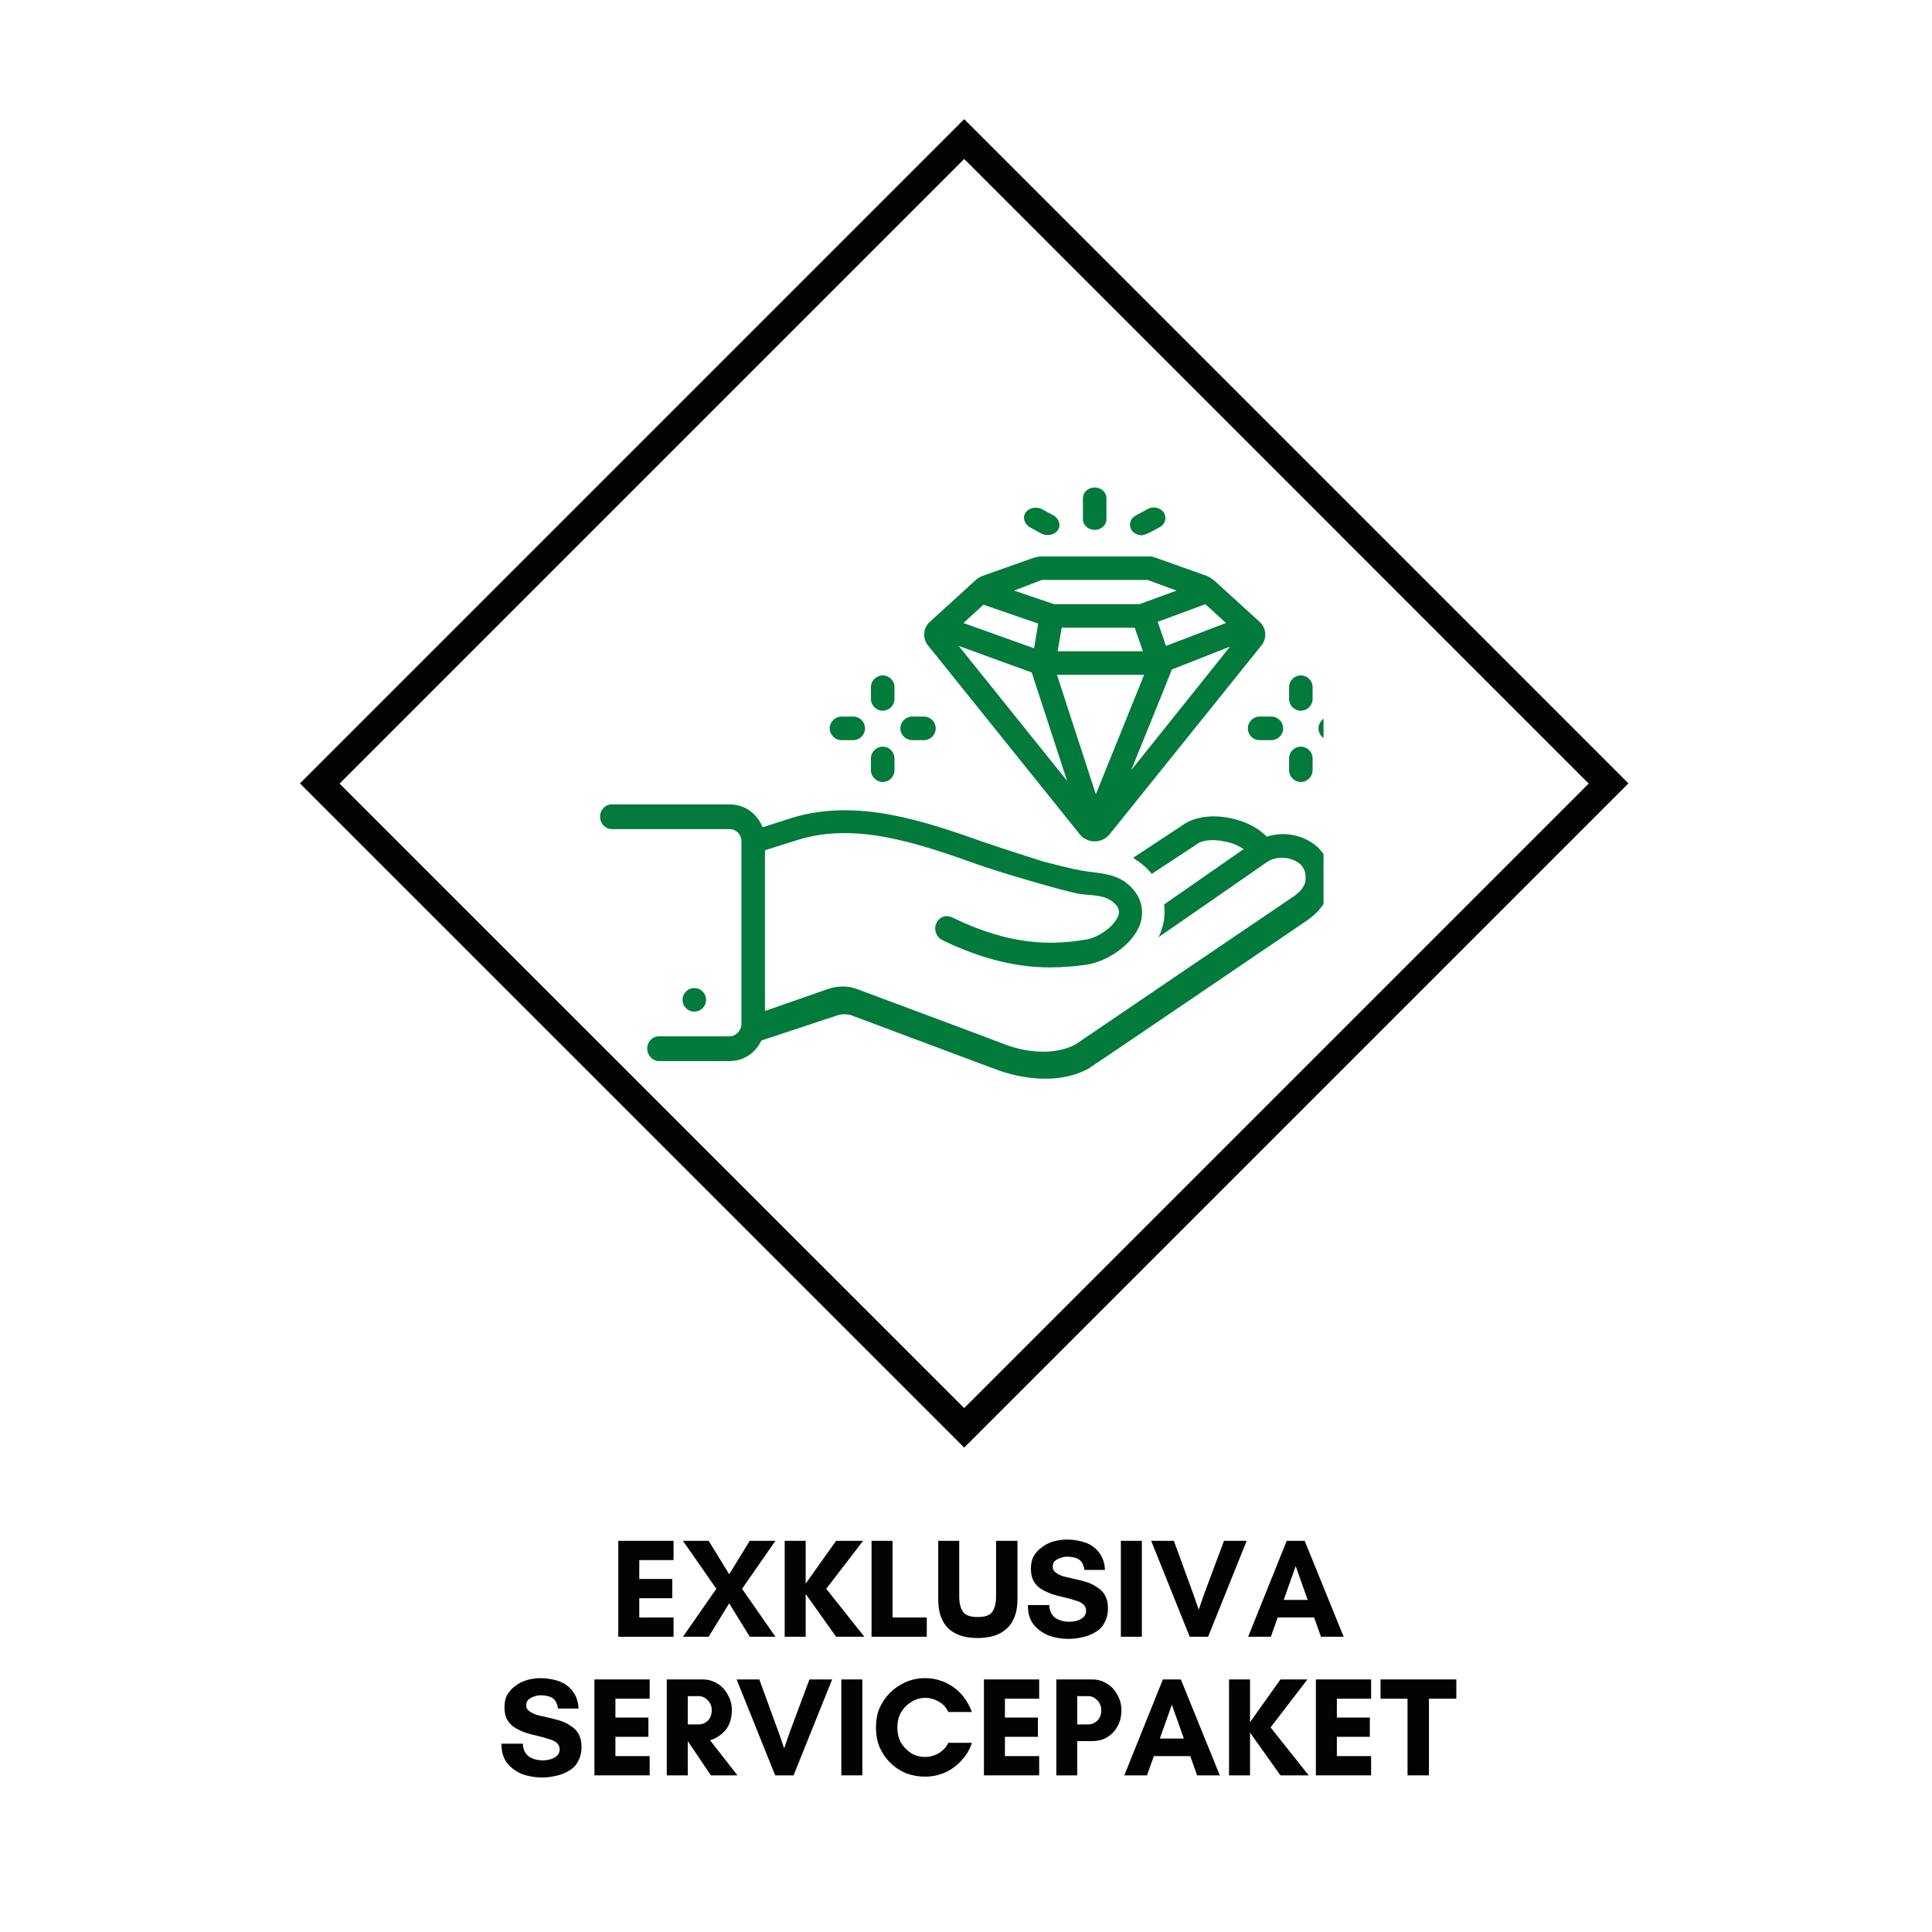
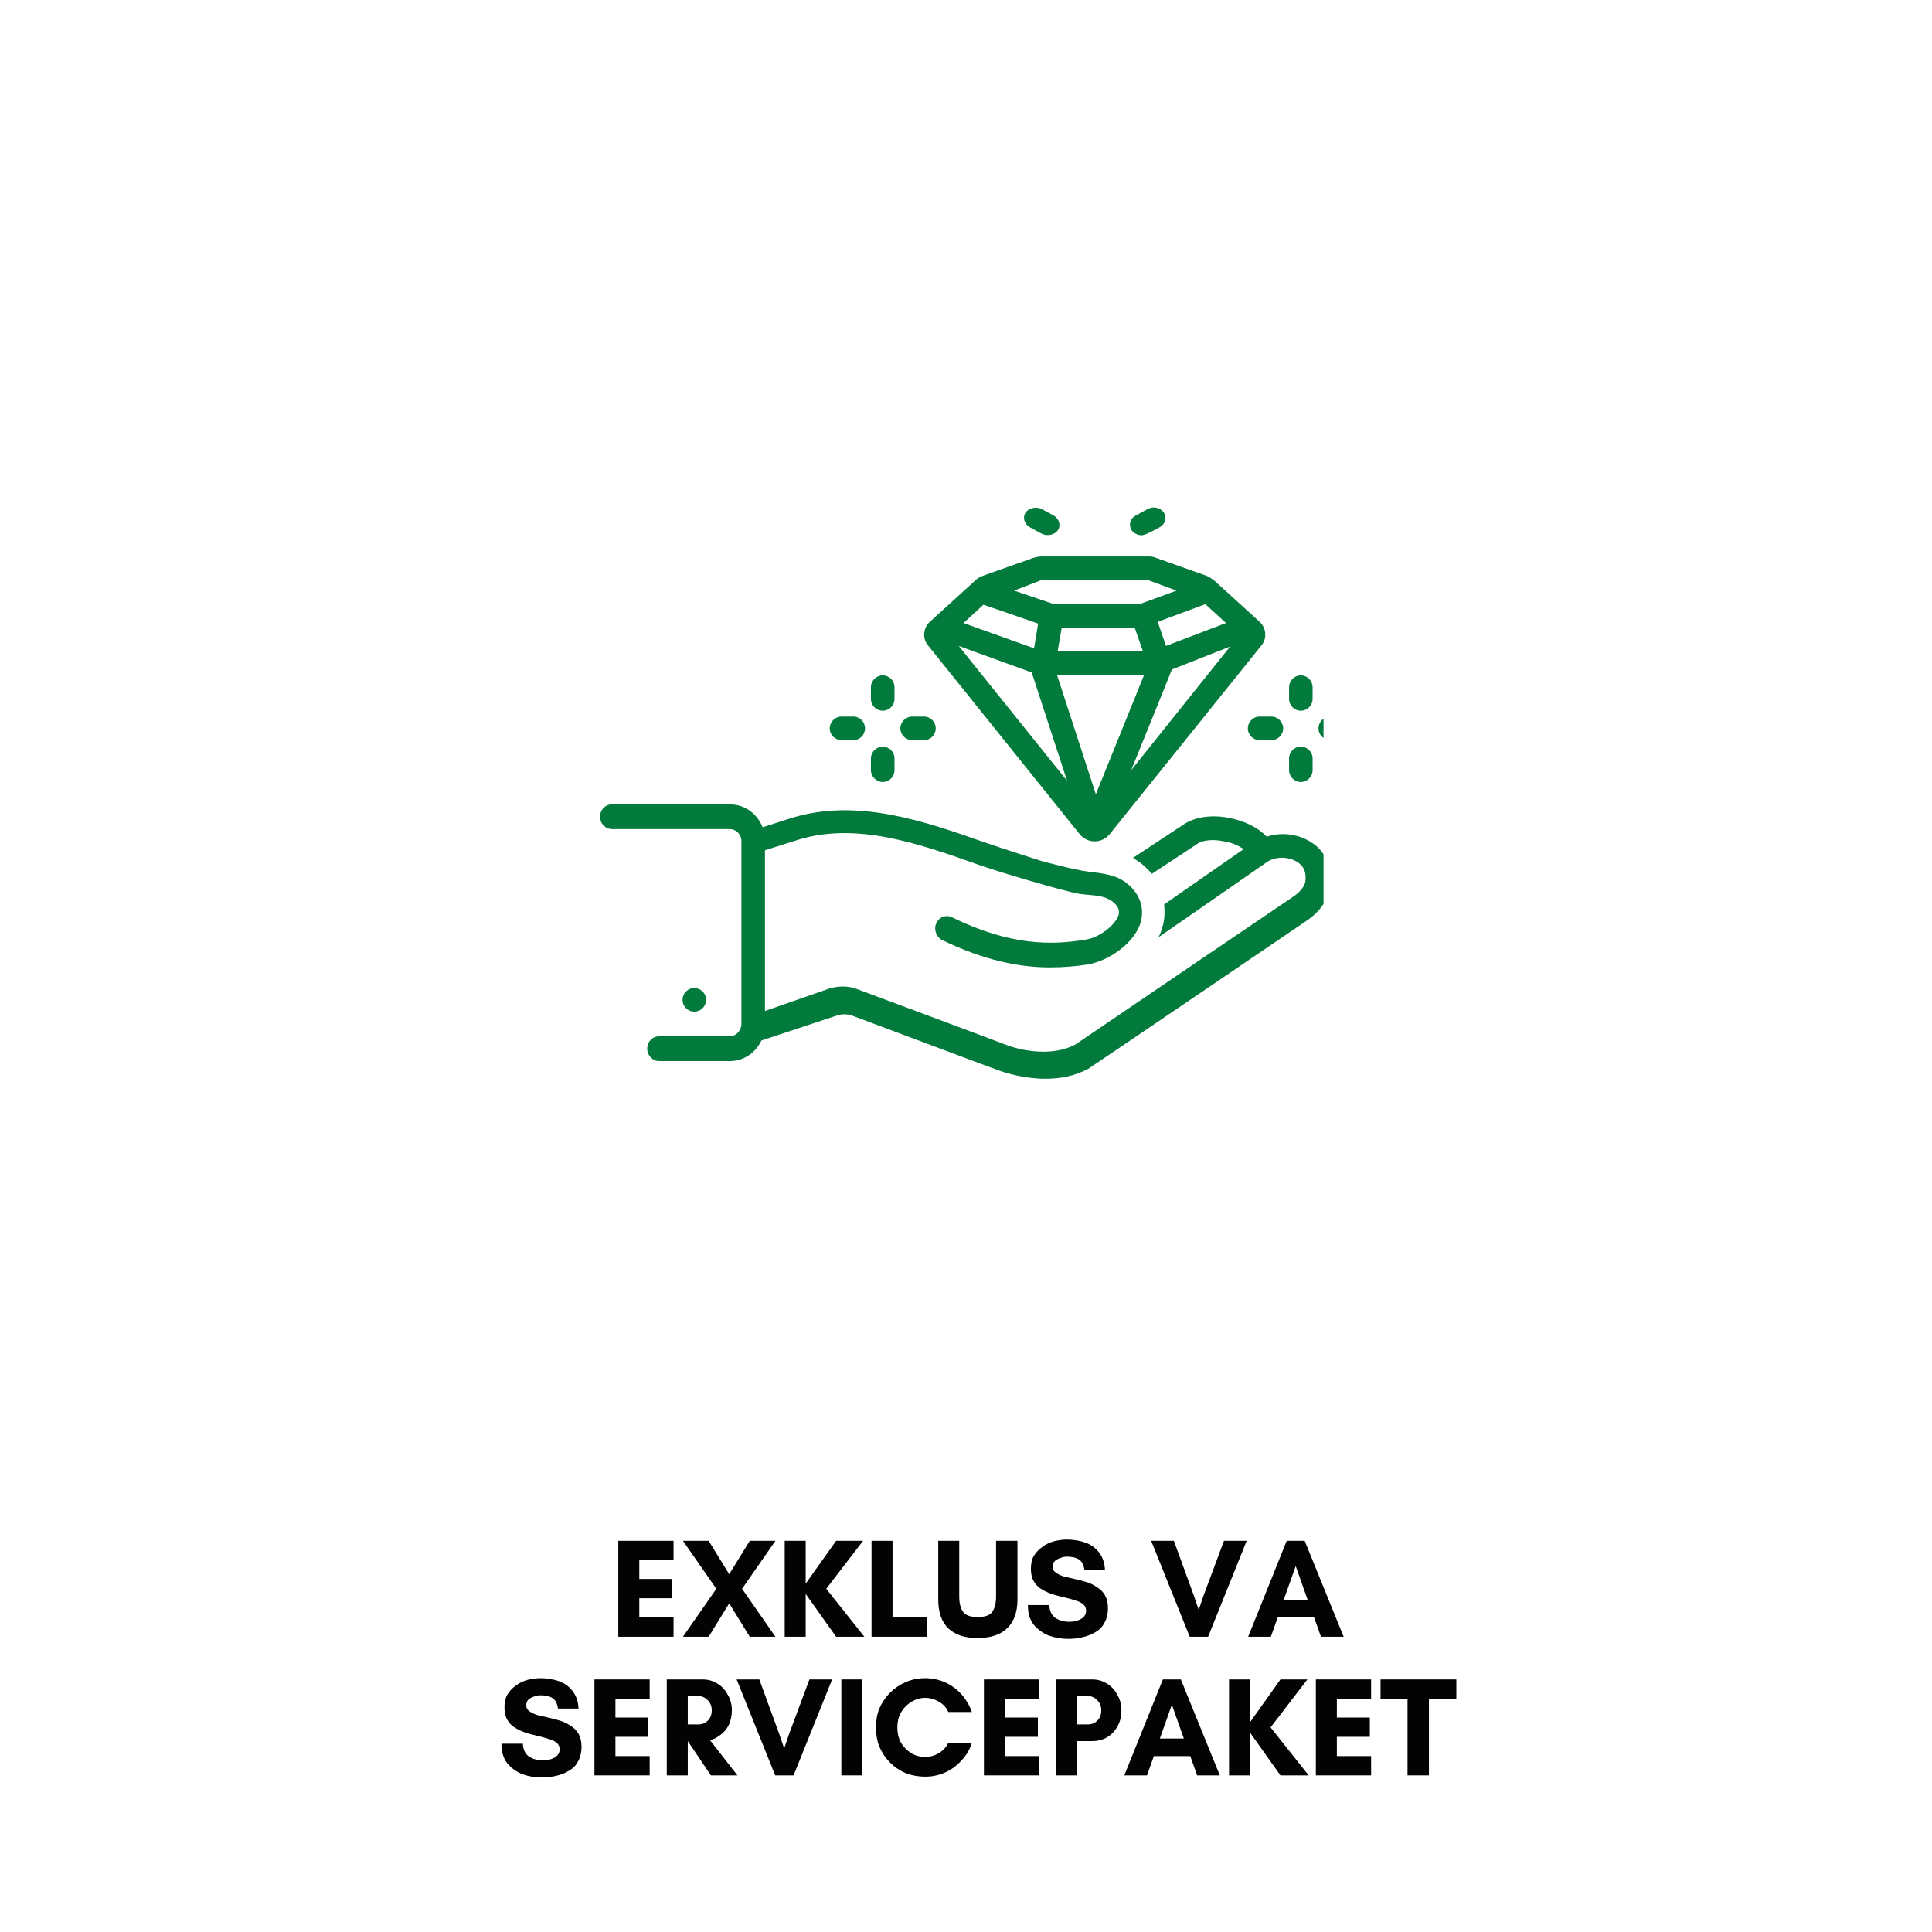
<svg xmlns="http://www.w3.org/2000/svg" version="1.0" preserveAspectRatio="xMidYMid meet" height="94" viewBox="0 0 70.5 70.5" zoomAndPan="magnify" width="94">
  <defs>
    <g />
    <clipPath id="d87fa594c9">
-       <path clip-rule="nonzero" d="M 0.723 0.289 L 49.578 0.289 L 49.578 49 L 0.723 49 Z M 0.723 0.289" />
-     </clipPath>
+       </clipPath>
    <clipPath id="f97d3f4b00">
      <path clip-rule="nonzero" d="M 25.184 0.348 L 49.422 24.586 L 25.184 48.824 L 0.945 24.586 Z M 25.184 0.348" />
    </clipPath>
    <clipPath id="8d02431541">
      <path clip-rule="nonzero" d="M 48.703 23.867 L 25.184 0.348 L 0.945 24.586 L 25.184 48.824 L 49.422 24.586 Z M 25.184 47.383 L 2.391 24.594 L 25.184 1.801 L 47.973 24.594 Z M 25.184 47.383" />
    </clipPath>
    <clipPath id="9b818424a8">
      <path clip-rule="nonzero" d="M 0.723 0.289 L 49.578 0.289 L 49.578 48.906 L 0.723 48.906 Z M 0.723 0.289" />
    </clipPath>
    <clipPath id="f489b77180">
-       <path clip-rule="nonzero" d="M 25.184 0.348 L 49.422 24.586 L 25.184 48.824 L 0.945 24.586 Z M 25.184 0.348" />
-     </clipPath>
+       </clipPath>
    <clipPath id="e28af452cd">
      <path clip-rule="nonzero" d="M 48.703 23.867 L 25.184 0.348 L 0.945 24.586 L 25.184 48.824 L 49.422 24.586 Z M 25.184 47.383 L 2.391 24.594 L 25.184 1.801 L 47.973 24.594 Z M 25.184 47.383" />
    </clipPath>
    <clipPath id="07c00b3b8e">
      <rect height="49" y="0" width="50" x="0" />
    </clipPath>
    <clipPath id="ade4141b84">
-       <path clip-rule="nonzero" d="M 29 13.789 L 31 13.789 L 31 16 L 29 16 Z M 29 13.789" />
-     </clipPath>
+       </clipPath>
    <clipPath id="465272a45d">
      <path clip-rule="nonzero" d="M 38 22 L 38.297 22 L 38.297 24 L 38 24 Z M 38 22" />
    </clipPath>
    <clipPath id="58e5f549f6">
      <path clip-rule="nonzero" d="M 11.836 25 L 38.297 25 L 38.297 35.438 L 11.836 35.438 Z M 11.836 25" />
    </clipPath>
    <clipPath id="143b0f5b1a">
      <path clip-rule="nonzero" d="M 7 50 L 44 50 L 44 62.25 L 7 62.25 Z M 7 50" />
    </clipPath>
    <clipPath id="fab2d30ab8">
      <path clip-rule="nonzero" d="M 33 7 L 36.383 7 L 36.383 11 L 33 11 Z M 33 7" />
    </clipPath>
    <clipPath id="4090d7c78f">
      <rect height="13" y="0" width="37" x="0" />
    </clipPath>
    <clipPath id="309824c74d">
      <rect height="63" y="0" width="50" x="0" />
    </clipPath>
  </defs>
  <g transform="matrix(1, 0, 0, 1, 10, 4)">
    <g clip-path="url(#309824c74d)">
      <g clip-path="url(#d87fa594c9)">
        <g clip-path="url(#f97d3f4b00)">
          <g clip-path="url(#8d02431541)">
            <g transform="matrix(1, 0, 0, 1, -0, -0)">
              <g clip-path="url(#07c00b3b8e)">
                <g clip-path="url(#9b818424a8)">
                  <g clip-path="url(#f489b77180)">
                    <g clip-path="url(#e28af452cd)">
                      <path fill-rule="nonzero" fill-opacity="1" d="M 25.184 0.348 L 49.422 24.586 L 25.184 48.824 L 0.945 24.586 Z M 25.184 0.348" fill="#030303" />
                    </g>
                  </g>
                </g>
              </g>
            </g>
          </g>
        </g>
      </g>
      <path fill-rule="nonzero" fill-opacity="1" d="M 29.387 26.426 C 29.516 26.598 29.73 26.703 29.945 26.703 C 30.16 26.703 30.375 26.598 30.504 26.426 C 30.504 26.426 36.051 19.527 36.051 19.527 C 36.242 19.27 36.199 18.906 35.965 18.691 L 34.309 17.184 C 34.223 17.121 34.137 17.055 34.027 17.012 L 32.16 16.348 C 32.074 16.305 31.965 16.305 31.879 16.305 L 28.012 16.305 C 27.926 16.305 27.82 16.324 27.734 16.348 L 25.863 17.012 C 25.758 17.055 25.672 17.098 25.586 17.184 L 23.93 18.691 C 23.695 18.906 23.652 19.27 23.844 19.527 C 23.844 19.527 29.387 26.426 29.387 26.426 Z M 29.988 24.984 L 28.57 20.625 L 31.75 20.625 Z M 28.594 19.766 L 28.742 18.906 L 31.406 18.906 L 31.707 19.766 Z M 31.277 24.105 C 31.277 24.105 32.762 20.453 32.762 20.43 L 34.887 19.594 Z M 34.738 18.734 L 32.547 19.57 L 32.246 18.691 L 33.984 18.047 Z M 28.012 17.164 L 31.879 17.164 L 32.934 17.551 L 31.578 18.047 L 28.465 18.047 L 27.004 17.551 Z M 25.887 18.066 L 27.883 18.754 L 27.734 19.656 L 25.156 18.734 Z M 27.648 20.539 L 28.938 24.492 L 24.984 19.57 Z M 27.648 20.539" fill="#017a3c" />
      <g clip-path="url(#ade4141b84)">
        <path fill-rule="nonzero" fill-opacity="1" d="M 29.945 15.336 C 30.184 15.336 30.375 15.164 30.375 14.949 L 30.375 14.176 C 30.375 13.961 30.184 13.789 29.945 13.789 C 29.711 13.789 29.516 13.961 29.516 14.176 L 29.516 14.949 C 29.516 15.164 29.711 15.336 29.945 15.336 Z M 29.945 15.336" fill="#017a3c" />
      </g>
      <path fill-rule="nonzero" fill-opacity="1" d="M 27.562 15.23 C 27.562 15.23 27.992 15.465 27.992 15.465 C 28.184 15.574 28.465 15.531 28.594 15.359 C 28.723 15.188 28.656 14.949 28.465 14.82 L 28.035 14.586 C 27.84 14.477 27.562 14.52 27.434 14.691 C 27.305 14.863 27.367 15.102 27.562 15.23 Z M 27.562 15.23" fill="#017a3c" />
      <path fill-rule="nonzero" fill-opacity="1" d="M 31.664 15.531 C 31.816 15.531 32.246 15.273 32.332 15.23 C 32.523 15.121 32.59 14.887 32.461 14.691 C 32.332 14.52 32.074 14.457 31.859 14.586 L 31.43 14.82 C 31.234 14.93 31.172 15.164 31.301 15.359 C 31.387 15.465 31.516 15.531 31.664 15.531 Z M 31.664 15.531" fill="#017a3c" />
      <path fill-rule="nonzero" fill-opacity="1" d="M 37.469 21.934 C 37.703 21.934 37.898 21.742 37.898 21.504 L 37.898 21.074 C 37.898 20.84 37.703 20.645 37.469 20.645 C 37.23 20.645 37.039 20.84 37.039 21.074 L 37.039 21.504 C 37.039 21.742 37.23 21.934 37.469 21.934 Z M 37.469 21.934" fill="#017a3c" />
      <path fill-rule="nonzero" fill-opacity="1" d="M 37.469 24.535 C 37.703 24.535 37.898 24.34 37.898 24.105 L 37.898 23.676 C 37.898 23.438 37.703 23.246 37.469 23.246 C 37.23 23.246 37.039 23.438 37.039 23.676 L 37.039 24.105 C 37.039 24.34 37.23 24.535 37.469 24.535 Z M 37.469 24.535" fill="#017a3c" />
      <g clip-path="url(#465272a45d)">
        <path fill-rule="nonzero" fill-opacity="1" d="M 38.973 22.148 L 38.543 22.148 C 38.305 22.148 38.113 22.344 38.113 22.578 C 38.113 22.816 38.305 23.008 38.543 23.008 L 38.973 23.008 C 39.207 23.008 39.402 22.816 39.402 22.578 C 39.402 22.344 39.207 22.148 38.973 22.148 Z M 38.973 22.148" fill="#017a3c" />
      </g>
      <path fill-rule="nonzero" fill-opacity="1" d="M 35.535 22.578 C 35.535 22.816 35.727 23.008 35.965 23.008 L 36.395 23.008 C 36.629 23.008 36.824 22.816 36.824 22.578 C 36.824 22.344 36.629 22.148 36.395 22.148 L 35.965 22.148 C 35.727 22.148 35.535 22.344 35.535 22.578 Z M 35.535 22.578" fill="#017a3c" />
      <path fill-rule="nonzero" fill-opacity="1" d="M 22.211 21.934 C 22.449 21.934 22.641 21.742 22.641 21.504 L 22.641 21.074 C 22.641 20.84 22.449 20.645 22.211 20.645 C 21.977 20.645 21.781 20.84 21.781 21.074 L 21.781 21.504 C 21.781 21.742 21.977 21.934 22.211 21.934 Z M 22.211 21.934" fill="#017a3c" />
      <path fill-rule="nonzero" fill-opacity="1" d="M 22.211 24.535 C 22.449 24.535 22.641 24.34 22.641 24.105 L 22.641 23.676 C 22.641 23.438 22.449 23.246 22.211 23.246 C 21.977 23.246 21.781 23.438 21.781 23.676 L 21.781 24.105 C 21.781 24.34 21.977 24.535 22.211 24.535 Z M 22.211 24.535" fill="#017a3c" />
      <path fill-rule="nonzero" fill-opacity="1" d="M 23.285 23.008 L 23.715 23.008 C 23.953 23.008 24.145 22.816 24.145 22.578 C 24.145 22.344 23.953 22.148 23.715 22.148 L 23.285 22.148 C 23.051 22.148 22.855 22.344 22.855 22.578 C 22.855 22.816 23.051 23.008 23.285 23.008 Z M 23.285 23.008" fill="#017a3c" />
      <path fill-rule="nonzero" fill-opacity="1" d="M 20.707 23.008 L 21.137 23.008 C 21.375 23.008 21.566 22.816 21.566 22.578 C 21.566 22.344 21.375 22.148 21.137 22.148 L 20.707 22.148 C 20.473 22.148 20.277 22.344 20.277 22.578 C 20.277 22.816 20.473 23.008 20.707 23.008 Z M 20.707 23.008" fill="#017a3c" />
      <path fill-rule="nonzero" fill-opacity="1" d="M 15.766 32.484 C 15.766 32.602 15.723 32.703 15.641 32.789 C 15.555 32.871 15.453 32.914 15.336 32.914 C 15.215 32.914 15.117 32.871 15.031 32.789 C 14.949 32.703 14.906 32.602 14.906 32.484 C 14.906 32.367 14.949 32.266 15.031 32.18 C 15.117 32.098 15.215 32.055 15.336 32.055 C 15.453 32.055 15.555 32.098 15.641 32.18 C 15.723 32.266 15.766 32.367 15.766 32.484 Z M 15.766 32.484" fill="#017a3c" />
      <g clip-path="url(#58e5f549f6)">
        <path fill-rule="nonzero" fill-opacity="1" d="M 37.832 26.727 C 37.359 26.426 36.758 26.359 36.223 26.531 C 35.898 26.188 35.406 25.953 34.844 25.844 C 34.18 25.715 33.555 25.824 33.168 26.102 L 31.344 27.305 C 31.43 27.348 31.492 27.414 31.578 27.457 C 31.75 27.586 31.902 27.734 32.031 27.887 C 32.031 27.887 33.664 26.812 33.664 26.812 C 33.812 26.684 34.199 26.598 34.672 26.703 C 34.953 26.746 35.188 26.855 35.383 26.984 L 32.48 29.004 C 32.504 29.238 32.504 29.496 32.438 29.754 C 32.395 29.906 32.352 30.078 32.266 30.207 C 32.266 30.207 36.242 27.457 36.266 27.434 C 36.586 27.242 37.039 27.262 37.34 27.457 C 37.555 27.586 37.66 27.801 37.641 28.078 C 37.641 28.25 37.555 28.488 37.125 28.766 C 37.082 28.789 29.645 33.84 29.238 34.117 C 28.465 34.527 27.391 34.398 26.637 34.098 C 26.594 34.074 21.289 32.098 21.289 32.098 C 20.965 31.969 20.602 31.969 20.258 32.074 L 17.914 32.891 L 17.914 27.027 L 19.137 26.641 C 21.246 25.996 23.5 26.77 25.672 27.543 C 26.379 27.801 28.852 28.531 29.387 28.617 C 29.773 28.68 30.246 28.637 30.59 28.895 C 30.871 29.109 30.828 29.262 30.828 29.348 C 30.742 29.734 30.117 30.227 29.582 30.293 C 28.398 30.484 26.895 30.527 24.746 29.477 C 24.531 29.367 24.273 29.453 24.168 29.691 C 24.059 29.906 24.168 30.184 24.359 30.293 C 25.949 31.066 27.238 31.301 28.312 31.301 C 28.809 31.301 29.281 31.258 29.688 31.195 C 30.461 31.066 31.449 30.398 31.645 29.582 C 31.707 29.281 31.73 28.703 31.086 28.207 C 30.633 27.863 30.055 27.863 29.516 27.777 C 29.023 27.691 28.57 27.562 28.055 27.434 C 28.055 27.434 26.637 26.984 25.949 26.746 C 23.758 25.973 21.289 25.113 18.902 25.844 L 17.828 26.188 C 17.633 25.695 17.184 25.352 16.625 25.352 L 12.328 25.352 C 12.09 25.352 11.898 25.543 11.898 25.801 C 11.898 26.059 12.09 26.254 12.328 26.254 L 16.625 26.254 C 16.859 26.254 17.055 26.445 17.055 26.703 L 17.055 33.363 C 17.055 33.602 16.859 33.816 16.625 33.816 L 14.047 33.816 C 13.809 33.816 13.617 34.012 13.617 34.27 C 13.617 34.504 13.809 34.719 14.047 34.719 L 16.625 34.719 C 17.141 34.719 17.57 34.418 17.785 33.969 L 20.578 33.043 C 20.73 33 20.902 33 21.051 33.043 C 26.316 35.02 26.402 35.043 26.402 35.043 C 26.68 35.148 27.367 35.363 28.141 35.363 C 28.656 35.363 29.195 35.277 29.711 35 C 29.73 35 37.641 29.625 37.641 29.625 C 38.219 29.238 38.5 28.789 38.543 28.25 C 38.586 27.543 38.328 27.027 37.832 26.727 Z M 37.832 26.727" fill="#017a3c" />
      </g>
      <g clip-path="url(#143b0f5b1a)">
        <g transform="matrix(1, 0, 0, 1, 7, 50)">
          <g clip-path="url(#4090d7c78f)">
            <g fill-opacity="1" fill="#030303">
              <g transform="translate(5.25, 5.726)">
                <g>
                  <path d="M 2.328 -0.703 L 2.328 0 L 0.312 0 L 0.312 -3.5 L 2.328 -3.5 L 2.328 -2.797 L 1.078 -2.797 L 1.078 -2.109 L 2.281 -2.109 L 2.281 -1.406 L 1.078 -1.406 L 1.078 -0.703 Z M 2.328 -0.703" />
                </g>
              </g>
            </g>
            <g fill-opacity="1" fill="#030303">
              <g transform="translate(7.89, 5.726)">
                <g>
                  <path d="M 3.406 0 L 2.469 0 L 1.719 -1.219 L 0.969 0 L 0.031 0 L 1.25 -1.75 L 0.031 -3.5 L 0.969 -3.5 L 1.719 -2.281 L 2.469 -3.5 L 3.406 -3.5 L 2.188 -1.75 Z M 3.406 0" />
                </g>
              </g>
            </g>
            <g fill-opacity="1" fill="#030303">
              <g transform="translate(11.322, 5.726)">
                <g>
                  <path d="M 1.078 -1.562 L 1.078 0 L 0.312 0 L 0.312 -3.5 L 1.078 -3.5 L 1.078 -1.938 L 2.188 -3.5 L 3.172 -3.5 L 1.828 -1.75 L 3.219 0 L 2.188 0 Z M 1.078 -1.562" />
                </g>
              </g>
            </g>
            <g fill-opacity="1" fill="#030303">
              <g transform="translate(14.491, 5.726)">
                <g>
                  <path d="M 0.312 0 L 0.312 -3.5 L 1.078 -3.5 L 1.078 -0.703 L 2.328 -0.703 L 2.328 0 Z M 0.312 0" />
                </g>
              </g>
            </g>
            <g fill-opacity="1" fill="#030303">
              <g transform="translate(17.003, 5.726)">
                <g>
                  <path d="M 2.344 -3.5 L 3.125 -3.5 L 3.125 -1.359 C 3.125 -0.891 2.992 -0.535 2.734 -0.297 C 2.484 -0.066 2.129 0.047 1.672 0.047 C 1.211 0.047 0.859 -0.066 0.609 -0.297 C 0.359 -0.535 0.234 -0.891 0.234 -1.359 L 0.234 -3.5 L 1 -3.5 L 1 -1.469 C 1 -1.227 1.047 -1.039 1.141 -0.906 C 1.234 -0.781 1.41 -0.719 1.672 -0.719 C 1.941 -0.719 2.117 -0.781 2.203 -0.906 C 2.297 -1.039 2.344 -1.227 2.344 -1.469 Z M 2.344 -3.5" />
                </g>
              </g>
            </g>
            <g fill-opacity="1" fill="#030303">
              <g transform="translate(20.352, 5.726)">
                <g>
                  <path d="M 1.672 -0.547 C 1.742 -0.547 1.828 -0.555 1.922 -0.578 C 2.023 -0.609 2.109 -0.648 2.172 -0.703 C 2.242 -0.766 2.281 -0.848 2.281 -0.953 C 2.281 -1.047 2.242 -1.125 2.172 -1.188 C 2.098 -1.25 2 -1.297 1.875 -1.328 C 1.758 -1.367 1.629 -1.406 1.484 -1.438 C 1.348 -1.469 1.207 -1.504 1.062 -1.547 C 0.914 -1.598 0.781 -1.66 0.656 -1.734 C 0.539 -1.805 0.445 -1.898 0.375 -2.016 C 0.301 -2.141 0.266 -2.297 0.266 -2.484 C 0.266 -2.672 0.301 -2.828 0.375 -2.953 C 0.457 -3.086 0.562 -3.195 0.688 -3.281 C 0.812 -3.375 0.953 -3.441 1.109 -3.484 C 1.266 -3.523 1.422 -3.547 1.578 -3.547 C 1.816 -3.547 2.039 -3.508 2.25 -3.438 C 2.457 -3.363 2.625 -3.242 2.75 -3.078 C 2.883 -2.91 2.957 -2.695 2.969 -2.438 L 2.219 -2.438 C 2.195 -2.613 2.133 -2.738 2.031 -2.812 C 1.926 -2.883 1.773 -2.922 1.578 -2.922 C 1.504 -2.922 1.426 -2.906 1.344 -2.875 C 1.27 -2.852 1.203 -2.816 1.141 -2.766 C 1.086 -2.711 1.062 -2.641 1.062 -2.547 C 1.062 -2.461 1.098 -2.395 1.172 -2.344 C 1.242 -2.289 1.336 -2.242 1.453 -2.203 C 1.578 -2.172 1.711 -2.141 1.859 -2.109 C 2.004 -2.078 2.145 -2.039 2.281 -2 C 2.426 -1.957 2.555 -1.895 2.672 -1.812 C 2.797 -1.738 2.895 -1.641 2.969 -1.516 C 3.039 -1.391 3.078 -1.234 3.078 -1.047 C 3.078 -0.836 3.035 -0.66 2.953 -0.516 C 2.879 -0.367 2.77 -0.254 2.625 -0.172 C 2.488 -0.086 2.332 -0.023 2.156 0.016 C 1.988 0.055 1.816 0.078 1.641 0.078 C 1.379 0.078 1.133 0.035 0.906 -0.047 C 0.688 -0.141 0.504 -0.273 0.359 -0.453 C 0.223 -0.629 0.156 -0.863 0.156 -1.156 L 0.938 -1.156 C 0.945 -0.945 1.02 -0.789 1.156 -0.688 C 1.301 -0.594 1.473 -0.547 1.672 -0.547 Z M 1.672 -0.547" />
                </g>
              </g>
            </g>
            <g fill-opacity="1" fill="#030303">
              <g transform="translate(23.589, 5.726)">
                <g>
-                   <path d="M 1.078 0 L 0.312 0 L 0.312 -3.5 L 1.078 -3.5 Z M 1.078 0" />
-                 </g>
+                   </g>
              </g>
            </g>
            <g fill-opacity="1" fill="#030303">
              <g transform="translate(24.976, 5.726)">
                <g>
                  <path d="M 3.516 -3.5 L 2.109 0 L 1.438 0 L 0.031 -3.5 L 0.859 -3.5 L 1.578 -1.531 L 1.766 -0.984 L 1.953 -1.531 L 2.688 -3.5 Z M 3.516 -3.5" />
                </g>
              </g>
            </g>
            <g fill-opacity="1" fill="#030303">
              <g transform="translate(28.515, 5.726)">
                <g>
                  <path d="M 2.203 -1.344 L 1.766 -2.578 L 1.328 -1.344 Z M 3.516 0 L 2.688 0 L 2.438 -0.703 L 1.109 -0.703 L 0.859 0 L 0.031 0 L 1.438 -3.5 L 2.094 -3.5 Z M 3.516 0" />
                </g>
              </g>
            </g>
            <g fill-opacity="1" fill="#030303">
              <g transform="translate(1.142, 10.784)">
                <g>
                  <path d="M 1.672 -0.547 C 1.742 -0.547 1.828 -0.555 1.922 -0.578 C 2.023 -0.609 2.109 -0.648 2.172 -0.703 C 2.242 -0.766 2.281 -0.848 2.281 -0.953 C 2.281 -1.047 2.242 -1.125 2.172 -1.188 C 2.098 -1.25 2 -1.297 1.875 -1.328 C 1.758 -1.367 1.629 -1.406 1.484 -1.438 C 1.348 -1.469 1.207 -1.504 1.062 -1.547 C 0.914 -1.598 0.781 -1.66 0.656 -1.734 C 0.539 -1.805 0.445 -1.898 0.375 -2.016 C 0.301 -2.141 0.266 -2.297 0.266 -2.484 C 0.266 -2.672 0.301 -2.828 0.375 -2.953 C 0.457 -3.086 0.562 -3.195 0.688 -3.281 C 0.812 -3.375 0.953 -3.441 1.109 -3.484 C 1.266 -3.523 1.422 -3.547 1.578 -3.547 C 1.816 -3.547 2.039 -3.508 2.25 -3.438 C 2.457 -3.363 2.625 -3.242 2.75 -3.078 C 2.883 -2.91 2.957 -2.695 2.969 -2.438 L 2.219 -2.438 C 2.195 -2.613 2.133 -2.738 2.031 -2.812 C 1.926 -2.883 1.773 -2.922 1.578 -2.922 C 1.504 -2.922 1.426 -2.906 1.344 -2.875 C 1.27 -2.852 1.203 -2.816 1.141 -2.766 C 1.086 -2.711 1.062 -2.641 1.062 -2.547 C 1.062 -2.461 1.098 -2.395 1.172 -2.344 C 1.242 -2.289 1.336 -2.242 1.453 -2.203 C 1.578 -2.172 1.711 -2.141 1.859 -2.109 C 2.004 -2.078 2.145 -2.039 2.281 -2 C 2.426 -1.957 2.555 -1.895 2.672 -1.812 C 2.797 -1.738 2.895 -1.641 2.969 -1.516 C 3.039 -1.391 3.078 -1.234 3.078 -1.047 C 3.078 -0.836 3.035 -0.66 2.953 -0.516 C 2.879 -0.367 2.77 -0.254 2.625 -0.172 C 2.488 -0.086 2.332 -0.023 2.156 0.016 C 1.988 0.055 1.816 0.078 1.641 0.078 C 1.379 0.078 1.133 0.035 0.906 -0.047 C 0.688 -0.141 0.504 -0.273 0.359 -0.453 C 0.223 -0.629 0.156 -0.863 0.156 -1.156 L 0.938 -1.156 C 0.945 -0.945 1.02 -0.789 1.156 -0.688 C 1.301 -0.594 1.473 -0.547 1.672 -0.547 Z M 1.672 -0.547" />
                </g>
              </g>
            </g>
            <g fill-opacity="1" fill="#030303">
              <g transform="translate(4.379, 10.784)">
                <g>
                  <path d="M 2.328 -0.703 L 2.328 0 L 0.312 0 L 0.312 -3.5 L 2.328 -3.5 L 2.328 -2.797 L 1.078 -2.797 L 1.078 -2.109 L 2.281 -2.109 L 2.281 -1.406 L 1.078 -1.406 L 1.078 -0.703 Z M 2.328 -0.703" />
                </g>
              </g>
            </g>
            <g fill-opacity="1" fill="#030303">
              <g transform="translate(7.019, 10.784)">
                <g>
                  <path d="M 1.078 -1.25 L 1.078 0 L 0.312 0 L 0.312 -3.5 L 1.625 -3.5 C 1.812 -3.5 1.984 -3.453 2.141 -3.359 C 2.305 -3.266 2.438 -3.129 2.531 -2.953 C 2.633 -2.785 2.688 -2.594 2.688 -2.375 C 2.688 -2.176 2.648 -2 2.578 -1.844 C 2.504 -1.695 2.406 -1.578 2.281 -1.484 C 2.164 -1.391 2.035 -1.32 1.891 -1.281 L 2.891 0 L 1.922 0 Z M 1.484 -2.891 L 1.078 -2.891 L 1.078 -1.859 L 1.484 -1.859 C 1.598 -1.859 1.703 -1.898 1.797 -1.984 C 1.898 -2.078 1.953 -2.207 1.953 -2.375 C 1.953 -2.531 1.898 -2.656 1.797 -2.75 C 1.703 -2.844 1.598 -2.891 1.484 -2.891 Z M 1.484 -2.891" />
                </g>
              </g>
            </g>
            <g fill-opacity="1" fill="#030303">
              <g transform="translate(9.849, 10.784)">
                <g>
                  <path d="M 3.516 -3.5 L 2.109 0 L 1.438 0 L 0.031 -3.5 L 0.859 -3.5 L 1.578 -1.531 L 1.766 -0.984 L 1.953 -1.531 L 2.688 -3.5 Z M 3.516 -3.5" />
                </g>
              </g>
            </g>
            <g fill-opacity="1" fill="#030303">
              <g transform="translate(13.389, 10.784)">
                <g>
                  <path d="M 1.078 0 L 0.312 0 L 0.312 -3.5 L 1.078 -3.5 Z M 1.078 0" />
                </g>
              </g>
            </g>
            <g fill-opacity="1" fill="#030303">
              <g transform="translate(14.776, 10.784)">
                <g>
                  <path d="M 2.828 -1.188 L 3.688 -1.188 C 3.613 -0.945 3.488 -0.734 3.312 -0.547 C 3.145 -0.359 2.945 -0.211 2.719 -0.109 C 2.488 -0.004 2.242 0.047 1.984 0.047 C 1.734 0.047 1.5 0.004 1.281 -0.078 C 1.062 -0.172 0.867 -0.301 0.703 -0.469 C 0.535 -0.633 0.406 -0.828 0.312 -1.047 C 0.227 -1.266 0.188 -1.5 0.188 -1.75 C 0.188 -2 0.227 -2.227 0.312 -2.438 C 0.406 -2.656 0.535 -2.848 0.703 -3.016 C 0.867 -3.18 1.062 -3.312 1.281 -3.406 C 1.5 -3.5 1.734 -3.547 1.984 -3.547 C 2.242 -3.547 2.488 -3.492 2.719 -3.391 C 2.945 -3.285 3.145 -3.141 3.312 -2.953 C 3.477 -2.766 3.602 -2.551 3.688 -2.312 L 2.828 -2.312 C 2.754 -2.477 2.641 -2.602 2.484 -2.688 C 2.328 -2.781 2.16 -2.828 1.984 -2.828 C 1.797 -2.828 1.625 -2.773 1.469 -2.672 C 1.312 -2.578 1.188 -2.445 1.094 -2.281 C 1.008 -2.125 0.969 -1.945 0.969 -1.75 C 0.969 -1.551 1.008 -1.367 1.094 -1.203 C 1.188 -1.047 1.312 -0.914 1.469 -0.812 C 1.625 -0.719 1.797 -0.672 1.984 -0.672 C 2.16 -0.672 2.328 -0.719 2.484 -0.812 C 2.641 -0.906 2.754 -1.031 2.828 -1.188 Z M 2.828 -1.188" />
                </g>
              </g>
            </g>
            <g fill-opacity="1" fill="#030303">
              <g transform="translate(18.592, 10.784)">
                <g>
                  <path d="M 2.328 -0.703 L 2.328 0 L 0.312 0 L 0.312 -3.5 L 2.328 -3.5 L 2.328 -2.797 L 1.078 -2.797 L 1.078 -2.109 L 2.281 -2.109 L 2.281 -1.406 L 1.078 -1.406 L 1.078 -0.703 Z M 2.328 -0.703" />
                </g>
              </g>
            </g>
            <g fill-opacity="1" fill="#030303">
              <g transform="translate(21.233, 10.784)">
                <g>
                  <path d="M 1.078 -1.25 L 1.078 0 L 0.312 0 L 0.312 -3.5 L 1.625 -3.5 C 1.812 -3.5 1.984 -3.453 2.141 -3.359 C 2.305 -3.266 2.438 -3.129 2.531 -2.953 C 2.633 -2.785 2.688 -2.594 2.688 -2.375 C 2.688 -2.133 2.633 -1.93 2.531 -1.766 C 2.438 -1.598 2.305 -1.469 2.141 -1.375 C 1.984 -1.289 1.812 -1.25 1.625 -1.25 Z M 1.484 -2.891 L 1.078 -2.891 L 1.078 -1.859 L 1.484 -1.859 C 1.598 -1.859 1.703 -1.898 1.797 -1.984 C 1.898 -2.078 1.953 -2.207 1.953 -2.375 C 1.953 -2.531 1.898 -2.656 1.797 -2.75 C 1.703 -2.844 1.598 -2.891 1.484 -2.891 Z M 1.484 -2.891" />
                </g>
              </g>
            </g>
            <g fill-opacity="1" fill="#030303">
              <g transform="translate(23.996, 10.784)">
                <g>
                  <path d="M 2.203 -1.344 L 1.766 -2.578 L 1.328 -1.344 Z M 3.516 0 L 2.688 0 L 2.438 -0.703 L 1.109 -0.703 L 0.859 0 L 0.031 0 L 1.438 -3.5 L 2.094 -3.5 Z M 3.516 0" />
                </g>
              </g>
            </g>
            <g fill-opacity="1" fill="#030303">
              <g transform="translate(27.536, 10.784)">
                <g>
                  <path d="M 1.078 -1.562 L 1.078 0 L 0.312 0 L 0.312 -3.5 L 1.078 -3.5 L 1.078 -1.938 L 2.188 -3.5 L 3.172 -3.5 L 1.828 -1.75 L 3.219 0 L 2.188 0 Z M 1.078 -1.562" />
                </g>
              </g>
            </g>
            <g fill-opacity="1" fill="#030303">
              <g transform="translate(30.705, 10.784)">
                <g>
                  <path d="M 2.328 -0.703 L 2.328 0 L 0.312 0 L 0.312 -3.5 L 2.328 -3.5 L 2.328 -2.797 L 1.078 -2.797 L 1.078 -2.109 L 2.281 -2.109 L 2.281 -1.406 L 1.078 -1.406 L 1.078 -0.703 Z M 2.328 -0.703" />
                </g>
              </g>
            </g>
            <g clip-path="url(#fab2d30ab8)">
              <g fill-opacity="1" fill="#030303">
                <g transform="translate(33.346, 10.784)">
                  <g>
                    <path d="M 1.797 -2.797 L 1.797 0 L 1.016 0 L 1.016 -2.797 L 0.031 -2.797 L 0.031 -3.5 L 2.797 -3.5 L 2.797 -2.797 Z M 1.797 -2.797" />
                  </g>
                </g>
              </g>
            </g>
          </g>
        </g>
      </g>
    </g>
  </g>
</svg>